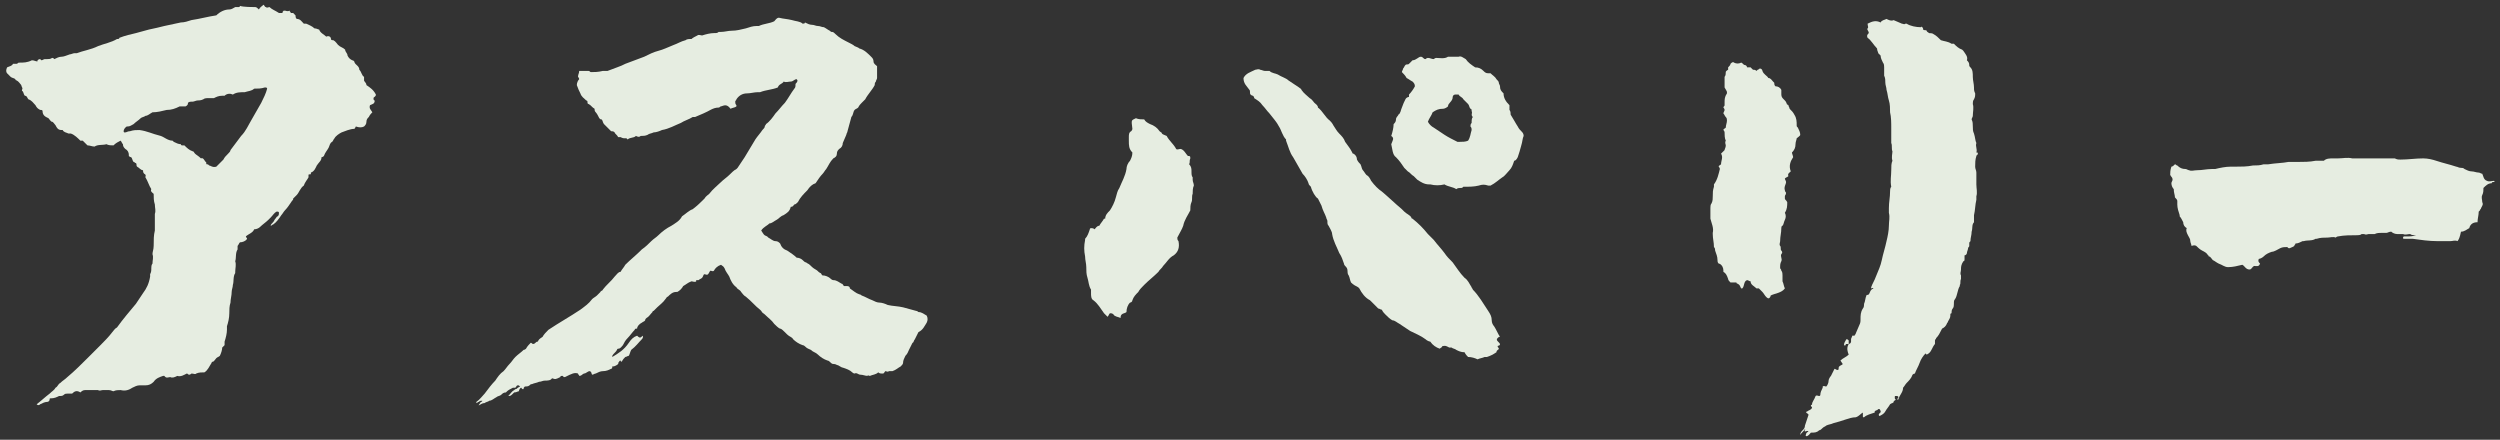
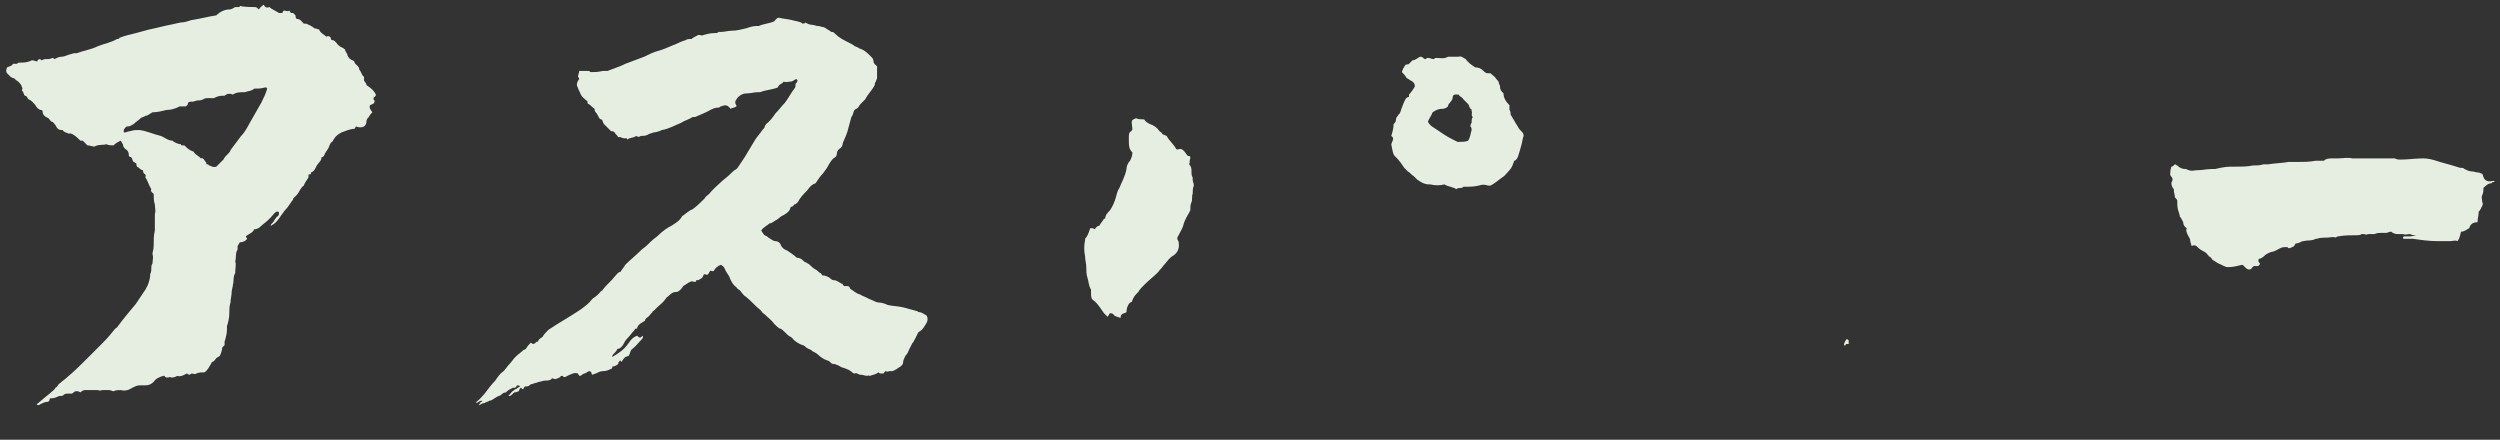
<svg xmlns="http://www.w3.org/2000/svg" version="1.1" id="レイヤー_1" x="0px" y="0px" viewBox="0 0 211.5 37.2" style="enable-background:new 0 0 211.5 37.2;" xml:space="preserve">
  <rect x="0" y="0" width="211.5" height="37.2" fill="#333333" stroke="none" />
  <style type="text/css">
	.st0{fill:#E6EDE1;}
</style>
  <g>
    <g>
      <path class="st0" d="M54.4,28.4c0,0.1,0,0.2-0.1,0.3c-0.3,0.3-0.5,0.6-0.9,0.9c-0.1,0.2-0.1,0.3-0.2,0.5c-0.1,0-0.2,0.1-0.3,0.1    c-0.1,0.1-0.2,0.2-0.3,0.4c0,0-0.1,0-0.1-0.1c-0.1,0-0.1,0.1-0.2,0.2C52.4,30.8,52,31,51.9,31c0,0-0.1,0-0.1,0    c0,0.1,0,0.2-0.1,0.2c-0.2,0.1-0.4,0.2-0.7,0.2c-0.2,0-0.4,0.1-0.6,0.2c-0.1,0-0.2,0.1-0.3,0.1c-0.1-0.1,0-0.2-0.2-0.3    c-0.2,0-0.3,0.2-0.5,0.2c-0.2,0.1-0.2,0.2-0.4,0.2c0-0.1-0.1-0.1-0.1-0.2c-0.3-0.1-0.5,0-1.1,0.3c0,0-0.1,0-0.1,0    c0,0-0.1-0.1-0.1-0.1c-0.1,0-0.2,0-0.2,0.1C47,32.1,47,32.1,46.7,32c-0.1,0.2-0.4,0.2-0.6,0.2c-0.2,0-0.3,0.1-0.5,0.1    c-0.2,0.1-0.4,0.1-0.6,0.2c-0.1,0-0.1,0-0.2,0.1c-0.1,0.1-0.3,0.1-0.4,0.1c-0.1,0.1-0.1,0.1-0.1,0.2c-0.1,0.1-0.2-0.1-0.2-0.1    c-0.1,0-0.2,0.2-0.2,0.3c-0.1,0-0.2,0.1-0.4,0.1c-0.3,0.3-0.3,0.3-0.5,0.3c0,0,0,0,0,0c0.2-0.2,0.3-0.4,0.5-0.5    c0,0,0.1-0.1,0.2-0.1c0.1-0.1,0.1-0.1,0.3-0.2c-0.1-0.1-0.1-0.1-0.2-0.1c-0.1,0-0.1,0.1-0.2,0.2c-0.1,0-0.2,0-0.2,0    c-0.2,0.1-0.4,0.2-0.5,0.3c0,0-0.1,0.1-0.1,0.1c-0.2,0-0.3,0.1-0.4,0.2c-0.1,0.1-0.3,0.1-0.4,0.2c-0.2,0.1-0.4,0.3-0.6,0.3    c-0.1,0.1-0.3,0.1-0.4,0.2c-0.2,0-0.3,0.1-0.5,0.2c0-0.1,0.1-0.1,0.1-0.2c0,0,0.1-0.1,0.1-0.1c0.1,0,0.1-0.1,0.1-0.1    c-0.1,0-0.2,0-0.3,0.1c-0.1,0-0.1,0.1-0.2,0.1c0,0,0-0.1,0-0.1c0.3-0.2,0.5-0.5,0.7-0.7c0.3-0.4,0.6-0.8,0.9-1.1    c0.2-0.3,0.4-0.6,0.7-0.8c0.2-0.2,0.3-0.4,0.5-0.6c0.2-0.2,0.3-0.4,0.5-0.6c0.2-0.2,0.5-0.4,0.7-0.6c0,0,0.1,0,0.2-0.1    c0.1-0.2,0.3-0.4,0.4-0.5c0.1,0,0.1,0.1,0.2,0.1c0.2,0,0.2-0.2,0.4-0.2c0.1-0.2,0.1-0.2,0.4-0.4c0.1-0.2,0.3-0.4,0.5-0.6    c0.9-0.6,1.8-1.1,2.7-1.7c0.4-0.3,0.7-0.5,1-0.9c0.1-0.1,0.3-0.2,0.4-0.3c0.1-0.1,0.2-0.2,0.3-0.3c0-0.1,0.2-0.1,0.2-0.2    c0.3-0.4,0.7-0.7,1-1.1c0.2-0.2,0.3-0.4,0.5-0.4c0.1-0.2,0.3-0.4,0.4-0.6c0.4-0.4,0.9-0.8,1.3-1.2c0,0,0.1-0.1,0.1-0.1    c0.3-0.2,0.6-0.5,0.8-0.7c0.2-0.2,0.4-0.3,0.6-0.5c0.3-0.3,0.7-0.6,1.1-0.8c0.3-0.2,0.7-0.4,0.9-0.8c0.3-0.2,0.6-0.5,0.9-0.6    c0.4-0.3,0.7-0.6,1-0.9c0.1-0.2,0.3-0.3,0.4-0.4c0.3-0.4,0.7-0.7,1-1c0.2-0.2,0.5-0.4,0.7-0.6c0.2-0.2,0.4-0.4,0.6-0.5    c0,0,0.1-0.1,0.1-0.1c0.2-0.3,0.4-0.6,0.6-0.9c0.3-0.5,0.6-1,0.9-1.5c0.2-0.3,0.4-0.5,0.6-0.8c0.1-0.1,0.2-0.2,0.2-0.3    c0-0.1,0.1-0.1,0.1-0.2c0.3-0.2,0.6-0.6,0.8-0.9c0.3-0.3,0.5-0.6,0.8-0.9c0.3-0.4,0.5-0.8,0.8-1.2c0.1-0.1,0.1-0.2,0.1-0.4    c0.2-0.2,0.2-0.3,0.1-0.4c-0.2,0-0.3,0.2-0.5,0.2c-0.2,0-0.4,0.1-0.6,0c-0.1,0.2-0.4,0.2-0.5,0.5c-0.5,0.2-1,0.2-1.5,0.4    c-0.1,0-0.1,0-0.2,0c-0.3,0-0.6,0.1-0.9,0.1c-0.4,0-0.7,0.2-0.9,0.5c0,0.1-0.1,0.1-0.1,0.2c0,0.1,0,0.2,0.1,0.3c0,0,0,0.1,0,0.1    c-0.1,0.1-0.3,0.1-0.5,0.2C61.5,8.8,61.3,8.9,61,9c-0.1,0-0.1,0.1-0.2,0.1c-0.5,0-0.8,0.3-1.3,0.5c-0.2,0.1-0.5,0.2-0.7,0.3    c-0.1,0-0.1,0-0.2,0c-0.3,0.2-0.7,0.3-1,0.5c0,0,0,0,0,0c-0.5,0.2-1,0.5-1.6,0.6c-0.2,0.1-0.5,0.2-0.7,0.2    c-0.2,0.1-0.4,0.1-0.5,0.2c-0.2,0.1-0.4,0.1-0.6,0.1c-0.1,0.1-0.2,0.1-0.4,0c-0.2,0.2-0.5,0.1-0.7,0.3c-0.1-0.1-0.1-0.1-0.1-0.1    c-0.3,0-0.3,0-0.5-0.1c-0.1,0-0.1,0-0.2,0c-0.1-0.2-0.3-0.3-0.3-0.4c-0.1-0.1-0.2-0.1-0.3-0.1c-0.2-0.2-0.4-0.4-0.6-0.6    c-0.1-0.1-0.1-0.3-0.2-0.4c-0.1,0-0.1,0-0.2-0.1c-0.1-0.2-0.2-0.4-0.3-0.5c-0.1-0.1-0.1-0.2-0.1-0.3c-0.2-0.1-0.3-0.3-0.5-0.4    c-0.1,0-0.1-0.1-0.1-0.2c0,0,0-0.1-0.1-0.1c-0.2-0.2-0.4-0.3-0.5-0.6c-0.1-0.2-0.2-0.4-0.3-0.7c0,0,0,0,0,0c0-0.2,0.1-0.4,0.2-0.5    c0-0.1-0.1-0.2-0.1-0.2c0-0.2,0.1-0.3,0.1-0.5c0.3,0,0.6,0,0.8,0c0.1,0,0.1,0.1,0.2,0.1c0.3,0,0.6,0,1-0.1c0,0,0.1,0,0.2,0    c0.1,0,0.2,0,0.2,0c0.3-0.1,0.5-0.2,0.8-0.3c0.3-0.1,0.5-0.2,0.7-0.3c0.3-0.1,0.5-0.2,0.8-0.3c0.3-0.1,0.5-0.2,0.8-0.3    c0.4-0.2,0.8-0.4,1.2-0.5C56.1,4.2,56.5,4,57,3.8c0.3-0.1,0.6-0.3,1-0.4c0.1-0.1,0.3-0.1,0.5-0.1C58.6,3.2,58.8,3.1,59,3    c0.1-0.1,0.3,0,0.4,0c0.3-0.1,0.7-0.2,1-0.2c0.2,0,0.3,0,0.4-0.1c0,0,0.1,0,0.2,0c0.3,0,0.6-0.1,0.9-0.1c0.4,0,0.8-0.1,1.2-0.2    c0.3-0.1,0.6-0.2,0.9-0.2c0.1,0,0.1,0,0.2,0C64.6,2,65.1,2,65.5,1.8c0.1-0.1,0.2-0.3,0.4-0.3c0.4,0.1,0.7,0.1,1.1,0.2    c0.3,0.1,0.7,0.1,0.9,0.3c0.1,0,0.2,0,0.2-0.1c0.2,0.1,0.4,0.2,0.6,0.2c0.2,0,0.3,0.1,0.5,0.1c0.2,0,0.3,0.1,0.5,0.1    c0.2,0.1,0.3,0.2,0.5,0.3c0.1,0.1,0.1,0.1,0.2,0.1c0.1,0,0.2,0.1,0.3,0.2c0.3,0.3,0.7,0.5,1.1,0.7c0.2,0.1,0.4,0.2,0.5,0.3    C72.5,4,72.6,4,72.7,4.1c0.4,0.1,0.7,0.4,1,0.7c0.1,0.1,0.2,0.2,0.2,0.4c0,0.2,0.2,0.3,0.3,0.4c0,0.2,0,0.4,0,0.5    c0,0.2,0,0.4,0,0.5c0,0.1-0.1,0.2-0.1,0.3c-0.1,0.1-0.1,0.2-0.1,0.3c-0.2,0.4-0.6,0.8-0.8,1.2c-0.1,0.1-0.2,0.2-0.3,0.3    c-0.1,0.1-0.2,0.2-0.3,0.4c-0.1,0.1-0.2,0.1-0.3,0.2c-0.1,0.1-0.1,0.3-0.2,0.5c0,0-0.1,0.1-0.1,0.2c-0.1,0.4-0.2,0.7-0.3,1.1    c0,0.1-0.1,0.2-0.1,0.3c-0.1,0.2-0.2,0.5-0.3,0.7c0,0.2-0.1,0.4-0.3,0.5c-0.1,0.1-0.2,0.2-0.2,0.4c0,0.2-0.1,0.3-0.3,0.4    c-0.3,0.3-0.4,0.6-0.6,0.9c-0.1,0.1-0.2,0.3-0.3,0.4c-0.2,0.2-0.4,0.5-0.6,0.8c-0.3,0.1-0.5,0.3-0.7,0.6c0,0,0,0,0,0    c-0.3,0.3-0.6,0.6-0.8,1c-0.1,0.1-0.2,0.2-0.3,0.2c-0.1,0.1-0.1,0.2-0.3,0.2c-0.1,0.4-0.3,0.5-0.6,0.7c-0.3,0.1-0.4,0.3-0.6,0.4    c-0.2,0.1-0.4,0.3-0.6,0.3c-0.2,0.2-0.5,0.3-0.7,0.6c0.2,0.3,0.2,0.4,0.5,0.5c0,0,0.1,0.1,0.1,0.1c0.2,0.1,0.4,0.3,0.6,0.3    c0.2,0,0.3,0.1,0.4,0.2c0.1,0.3,0.3,0.5,0.6,0.6c0.3,0.2,0.6,0.4,0.8,0.6c0.2,0,0.4,0.1,0.5,0.2c0.1,0.1,0.2,0.2,0.3,0.2    c0.1,0.1,0.2,0.1,0.3,0.2c0.1,0.1,0.3,0.3,0.5,0.4c0.2,0.1,0.2,0.2,0.4,0.3c0.1,0,0.1,0.2,0.2,0.2c0.2,0,0.5,0.1,0.7,0.3    c0,0,0.1,0.1,0.2,0.1c0.3,0,0.5,0.2,0.7,0.3c0.1,0,0.1,0.1,0.2,0.2c0.1,0,0.1,0,0.2,0c0.1,0,0.3,0,0.3,0.2    c0.3,0.2,0.5,0.4,0.8,0.5c0.1,0,0.2,0.1,0.2,0.1c0.3,0.1,0.6,0.3,0.9,0.4c0.2,0.1,0.4,0.2,0.6,0.2c0.2,0,0.5,0.1,0.7,0.2    c0.4,0.1,0.9,0.1,1.3,0.2c0.4,0.1,0.7,0.2,1.1,0.3c0.1,0,0.2,0.1,0.2,0.1c0.3,0,0.5,0.2,0.7,0.3c0.1,0.2,0.1,0.4,0,0.6    c-0.2,0.3-0.3,0.6-0.7,0.8c-0.1,0.2-0.2,0.4-0.3,0.6c-0.1,0.1-0.1,0.3-0.2,0.3c-0.1,0.2-0.2,0.4-0.3,0.6c-0.1,0.2-0.1,0.3-0.3,0.5    c-0.1,0.2-0.2,0.4-0.2,0.6c0,0.1-0.1,0.2-0.2,0.3c-0.2,0.1-0.4,0.3-0.7,0.4c-0.1,0-0.2,0-0.3,0c-0.1,0.1-0.2,0-0.3,0    c-0.1,0.1-0.1,0.2-0.2,0.2c-0.2,0-0.3,0-0.4-0.1c-0.2,0.2-0.5,0.2-0.7,0.3c-0.1,0-0.2-0.1-0.2,0c-0.2,0-0.4-0.1-0.6-0.1    c-0.2,0-0.3-0.2-0.5-0.1c0,0-0.1,0-0.2-0.1c-0.2-0.2-0.5-0.3-0.8-0.4c-0.1,0-0.2-0.1-0.4-0.2c-0.1,0-0.2-0.1-0.3-0.1    c-0.1,0-0.2,0-0.3-0.1c-0.1-0.1-0.2-0.2-0.3-0.2c-0.3-0.1-0.6-0.3-0.8-0.5c-0.2-0.2-0.4-0.2-0.6-0.4c-0.2-0.1-0.3-0.1-0.5-0.3    c0,0-0.1-0.1-0.2-0.1c-0.3-0.1-0.6-0.3-0.8-0.5c-0.1-0.2-0.3-0.2-0.5-0.4c-0.1-0.1-0.1-0.1-0.2-0.2c-0.1-0.1-0.3-0.3-0.4-0.3    c-0.1,0-0.4-0.3-0.5-0.4c-0.2-0.3-0.5-0.5-0.8-0.8c-0.1-0.1-0.2-0.1-0.3-0.3c0,0-0.1-0.1-0.1-0.1c-0.4-0.3-0.7-0.7-1.2-1.1    c-0.2-0.1-0.3-0.3-0.4-0.4c-0.1-0.2-0.3-0.2-0.4-0.4c-0.3-0.2-0.5-0.6-0.6-0.9c-0.1-0.2-0.3-0.4-0.4-0.7c-0.1-0.2-0.2-0.2-0.3-0.3    c-0.3,0.1-0.5,0.3-0.6,0.5c-0.1,0.1-0.2,0-0.3,0c-0.1,0.1-0.1,0.2-0.2,0.3c-0.1,0.1-0.2,0-0.3,0c-0.1,0-0.1,0.2-0.2,0.3    c-0.1,0.1-0.2,0.1-0.3,0.2c-0.1,0-0.2,0-0.2,0c0,0,0,0.1,0,0.1c-0.1,0.1-0.3,0-0.4,0c-0.3,0.1-0.5,0.3-0.7,0.4    c-0.1,0.2-0.3,0.4-0.5,0.5c0,0,0,0-0.1,0c-0.3,0-0.5,0.2-0.7,0.4c-0.1,0-0.1,0.1-0.2,0.2c-0.2,0.3-0.5,0.5-0.7,0.7    c-0.1,0.1-0.2,0.2-0.3,0.3c-0.1,0-0.1,0.1-0.1,0.1c-0.2,0.2-0.3,0.4-0.5,0.5c0,0-0.1,0.1-0.1,0.1c0,0.2-0.2,0.2-0.3,0.3    c-0.2,0.1-0.4,0.3-0.4,0.5c-0.1,0-0.2,0-0.2,0.1c-0.2,0.2-0.4,0.5-0.6,0.7c-0.2,0.2-0.3,0.4-0.4,0.6c-0.1,0.1-0.2,0.3-0.4,0.3    c0,0-0.1,0-0.1,0.1c-0.1,0.2-0.3,0.3-0.4,0.5c0,0,0,0,0,0.1c0,0,0,0,0,0c0.5-0.3,1-0.6,1.4-1.2c0.2-0.3,0.4-0.5,0.7-0.6    C54.2,28.7,54.2,28.5,54.4,28.4L54.4,28.4z" />
      <path class="st0" d="M13,16.4c-0.1-0.1-0.3-0.2-0.2-0.4c-0.2-0.3-0.3-0.7-0.5-1c0-0.1,0.1-0.2-0.1-0.3c-0.1-0.1-0.1-0.2-0.1-0.3    c-0.2,0-0.3-0.2-0.5-0.3c-0.1-0.1,0-0.2-0.1-0.3c-0.1,0-0.1-0.1-0.2-0.1c-0.1-0.1-0.1-0.3-0.2-0.4c-0.1,0-0.2-0.1-0.2-0.1    c0,0,0-0.1,0-0.1c0-0.2-0.1-0.4-0.3-0.5c-0.1-0.1-0.2-0.2-0.2-0.4c-0.1-0.1-0.1-0.2-0.2-0.3c-0.2,0.1-0.4,0.2-0.6,0.4    c-0.2,0-0.4,0-0.6-0.1c-0.3,0.1-0.7,0-1,0.2c-0.2,0-0.4-0.1-0.6-0.1C7.2,12.1,7.1,12,7,11.9c-0.1,0-0.1,0-0.2,0    c-0.2-0.2-0.5-0.5-0.8-0.6c-0.1,0-0.1,0-0.2,0c-0.2-0.1-0.4-0.1-0.5-0.3c0,0,0,0-0.1,0c-0.3,0-0.4-0.2-0.5-0.4    c-0.1-0.1-0.2-0.3-0.3-0.3c-0.1,0-0.2-0.2-0.3-0.3C3.9,9.9,3.6,9.8,3.6,9.4C3.6,9.3,3.5,9.3,3.4,9.3C3.2,9.2,3.1,9.1,3,8.9    C2.8,8.7,2.7,8.5,2.4,8.4C2.3,8.3,2.3,8.1,2.1,8.1C2,8,2,7.8,1.9,7.7c-0.1,0,0-0.2,0-0.2C1.9,7.4,1.8,7.3,1.8,7.2    C1.7,7.1,1.6,6.9,1.4,6.8c0,0-0.1,0-0.1-0.1C1.2,6.6,1,6.6,0.9,6.5C0.8,6.4,0.7,6.3,0.6,6.2c-0.1-0.1-0.1-0.3,0-0.5    c0.2-0.1,0.4-0.1,0.5-0.3c0.1,0,0.2,0,0.3,0c0.1,0,0.1-0.1,0.2-0.1c0.4,0,0.7,0,1.1-0.2c0.2,0,0.3,0.1,0.5,0.1    C3.1,5.2,3.2,5,3.4,5c0,0,0.1,0.1,0.1,0.1c0.1,0,0.2-0.1,0.3-0.1c0.1,0,0.2,0,0.2,0C4.1,5,4.3,5,4.4,4.9c0.1,0,0.1,0,0.2,0.1    C4.8,4.9,5,4.8,5.2,4.8c0.2,0,0.4-0.1,0.7-0.2c0.1,0,0.3-0.1,0.4-0.1c0.1,0,0.1,0,0.2,0C7,4.3,7.7,4.2,8.3,3.9    c0.5-0.2,1.1-0.3,1.6-0.6c0.1,0,0.2,0,0.2-0.1c0.5-0.2,1-0.3,1.4-0.4c0.4-0.1,0.7-0.2,1.1-0.3c0.5-0.1,0.9-0.2,1.3-0.3    c0.5-0.1,0.9-0.2,1.4-0.3c0.3,0,0.6-0.1,0.9-0.2c0.7-0.1,1.4-0.3,2.1-0.4c0.3-0.3,0.7-0.5,1.1-0.5c0.2,0,0.3-0.1,0.5-0.2    c0.1,0,0.2,0,0.3,0c0,0,0.1,0,0.1-0.1c0.3,0.1,1.1,0.1,1.3,0.1c0.1,0,0.2,0.1,0.3,0.2c0.1-0.2,0.3-0.3,0.4-0.4    c0.1,0.1,0.1,0.2,0.2,0.2c0.1,0.1,0.2,0,0.3,0c0.2,0.2,0.5,0.3,0.8,0.5c0.1,0,0.2,0,0.3,0c0-0.1,0-0.1,0.1-0.2c0,0,0.1,0,0.1,0    c0.1,0,0.2,0.1,0.4,0c0,0.1,0.1,0.1,0.1,0.2c0.1,0,0.1,0,0.2,0c0.1,0.1,0.1,0.1,0.2,0.2c0,0.1,0,0.2,0.1,0.3    c0.3,0,0.4,0.2,0.6,0.4c0.1,0,0.2,0,0.2,0c0.2,0.1,0.5,0.2,0.7,0.4c0.2,0,0.3,0.1,0.4,0.1c0.1,0.3,0.4,0.4,0.6,0.6    C27.8,3,28,3.1,28,3.3c0,0.1,0.1,0.1,0.2,0.1c0.2,0.1,0.3,0.3,0.4,0.4C28.8,4,29,4,29.2,4.2c0,0.2,0.2,0.3,0.2,0.5    c0.1,0.2,0.2,0.3,0.4,0.4c0.1,0,0.2,0.1,0.2,0.2c0.1,0.2,0.4,0.3,0.4,0.6c0.2,0.2,0.2,0.5,0.4,0.6c0,0.1,0,0.2,0,0.3    C30.8,6.9,31,7,31,7.2c0.3,0.2,0.6,0.4,0.8,0.8c0,0.2-0.2,0.2-0.2,0.3c0,0.1,0,0.2,0.1,0.2c0,0.3-0.2,0.3-0.4,0.4    c-0.1,0.3,0.1,0.4,0.2,0.6c-0.1,0.1-0.2,0.2-0.3,0.4C31.1,10,31,10.1,31,10.3c0,0.2-0.1,0.3-0.2,0.4c-0.2,0.1-0.4,0.1-0.7,0    c0,0.1-0.1,0.1-0.1,0.2c-0.4,0-0.8,0.2-1.1,0.3c-0.2,0.1-0.5,0.3-0.6,0.5c-0.1,0.1-0.1,0.2-0.2,0.3c-0.2,0.1-0.2,0.3-0.3,0.5    c-0.1,0.2-0.3,0.4-0.4,0.7c0,0-0.1,0.1-0.2,0.1c0,0.3-0.2,0.4-0.4,0.7c-0.1,0.2-0.2,0.5-0.5,0.6c0,0.1,0,0.1,0,0.1    c0,0.1-0.2,0-0.2,0.1c0,0,0,0.1,0,0.1c0,0,0,0.1,0,0.1c-0.1,0.2-0.3,0.4-0.4,0.7c0,0,0,0,0,0c-0.3,0.2-0.4,0.6-0.6,0.8    c-0.1,0.1-0.2,0.2-0.3,0.3c0,0.1,0,0.1-0.1,0.2c-0.2,0.3-0.4,0.6-0.6,0.8c-0.1,0.1-0.2,0.3-0.3,0.4c-0.2,0.3-0.4,0.6-0.7,0.8    c-0.1,0-0.1,0.1-0.2,0.1c0-0.1,0.1-0.2,0.2-0.3c0.1-0.1,0.1-0.2,0.2-0.3c0.1-0.1,0.1-0.2,0.2-0.2c0.1-0.1,0.1-0.2,0.1-0.3    c0-0.1-0.1-0.1-0.2-0.1c-0.2,0.1-0.3,0.3-0.5,0.5c-0.1,0.1-0.1,0.1-0.2,0.2c-0.2,0.2-0.5,0.4-0.7,0.6c-0.1,0.1-0.3,0.2-0.5,0.2    c-0.1,0.3-0.5,0.4-0.7,0.6c0,0.1,0.1,0.1,0.1,0.2c-0.1,0.2-0.4,0.3-0.6,0.3c-0.1,0.1-0.1,0.2-0.2,0.3c0,0.1,0,0.2,0,0.3    c-0.2,0.3-0.1,0.7-0.2,1c0.1,0.3,0,0.6,0,0.9c0,0,0,0.1,0,0.1c-0.2,0.3-0.1,0.7-0.2,1c0,0.2-0.1,0.4-0.1,0.6    c0,0.3-0.1,0.6-0.1,0.9c-0.1,0.3-0.1,0.6-0.1,0.9c0,0.4-0.1,0.8-0.2,1.1c0,0.1,0,0.2,0,0.3c0,0.3-0.1,0.7-0.2,1c0,0.1,0,0.2,0,0.3    c0,0-0.1,0.1-0.2,0.2c0,0.2-0.1,0.5-0.2,0.7c-0.1,0.1-0.2,0.1-0.3,0.2c-0.1,0.1-0.2,0.3-0.3,0.3c-0.1,0-0.1,0.1-0.1,0.1    c-0.2,0.3-0.3,0.6-0.6,0.8c-0.2,0-0.5,0-0.7,0.1c-0.1,0.1-0.2,0-0.4,0c0,0-0.1,0.1-0.2,0.1c-0.1,0-0.1-0.1-0.2-0.1    c-0.2,0.1-0.5,0.3-0.8,0.2c-0.2,0.1-0.4,0.2-0.6,0.1C14,32,14,31.9,13.9,31.8c0,0-0.1,0-0.1,0c-0.3,0.1-0.6,0.2-0.8,0.5    c-0.2,0.2-0.4,0.3-0.7,0.3c-0.2,0-0.3,0-0.5,0c-0.2,0-0.4,0.1-0.6,0.2c-0.3,0.2-0.6,0.3-1,0.2c-0.2,0-0.4,0-0.6,0.1    c-0.1,0-0.2-0.1-0.4-0.1c-0.1,0-0.3,0-0.5,0c-0.1,0-0.3,0.1-0.4,0c-0.1,0-0.3,0-0.4,0C7.8,33,7.6,33,7.3,33c-0.2,0-0.3,0-0.5,0.2    c-0.3-0.2-0.5-0.1-0.7,0.1c-0.1,0-0.3,0-0.4,0c-0.1,0-0.2,0-0.3,0.1c-0.1,0.1-0.2,0.1-0.4,0.1c-0.2,0.1-0.4,0.2-0.7,0.2    c-0.1,0-0.1,0-0.1,0.1C4.2,33.9,4.1,34,4,34c-0.2,0-0.4,0.1-0.6,0.2c-0.1,0.1-0.2,0.1-0.3,0c0.4-0.3,0.7-0.6,1.1-0.9    c0.2-0.2,0.4-0.3,0.5-0.5c0.2-0.1,0.2-0.3,0.4-0.4c0.2-0.2,0.4-0.3,0.6-0.5c0.6-0.5,1.2-1.1,1.7-1.6c0.4-0.4,0.7-0.7,1.1-1.1    c0.3-0.3,0.7-0.7,1-1.1c0.1-0.1,0.2-0.3,0.4-0.4c0.5-0.7,1.1-1.4,1.6-2c0.2-0.3,0.4-0.6,0.6-0.9c0,0,0,0,0,0    c0.3-0.4,0.5-0.8,0.6-1.4c0-0.1,0-0.1,0-0.2c0.1-0.2,0.1-0.3,0.1-0.5c0-0.1,0-0.3,0.1-0.4c0-0.3,0.1-0.5,0-0.8    c0-0.2,0.1-0.4,0.1-0.7c0-0.5,0-0.9,0.1-1.3c0-0.2,0-0.5,0-0.8c0-0.2,0-0.4,0-0.6c0.1-0.3,0-0.5,0-0.8C13,17,13,16.7,13,16.4z     M18.3,14.1c0.1-0.1,0.2-0.2,0.3-0.3c0.1-0.1,0.2-0.2,0.3-0.3c0.1-0.2,0.2-0.3,0.4-0.5c0.1-0.1,0.2-0.2,0.2-0.3    c0.3-0.4,0.6-0.8,0.9-1.2c0.4-0.4,0.6-0.9,0.9-1.4c0.3-0.5,0.5-0.9,0.8-1.4c0.2-0.4,0.4-0.8,0.5-1.2c0-0.1-0.1-0.1-0.2-0.1    c-0.3,0.1-0.6,0.1-0.9,0.1c-0.2,0.2-0.5,0.2-0.8,0.3C20.3,7.8,20,7.8,19.7,8c-0.2-0.1-0.5-0.1-0.7,0.1c-0.1,0-0.1,0-0.2,0    c-0.3,0-0.5,0.1-0.7,0.2c-0.2,0-0.3,0-0.4,0c-0.2,0-0.4,0-0.5,0.1c-0.2,0.1-0.4,0.1-0.5,0.1c-0.1,0-0.3,0.1-0.4,0.1    c-0.2,0-0.3,0-0.4,0.1c0,0.1,0,0.2-0.2,0.3c-0.1,0-0.3,0-0.5,0c-0.4,0.2-0.7,0.3-1.1,0.3c-0.4,0.1-0.8,0.2-1.2,0.2    c-0.2,0.1-0.4,0.3-0.6,0.3c-0.1,0.1-0.3,0.1-0.4,0.2c-0.2,0.2-0.4,0.3-0.6,0.5c-0.2,0.1-0.3,0.2-0.5,0.2c-0.1,0-0.1,0-0.2,0.1    c-0.1,0.1-0.2,0.3-0.1,0.4c0,0,0.1,0,0.1,0c0.1,0,0.2-0.1,0.4-0.1c0.3-0.1,0.5-0.1,0.8-0.1c0.7,0.1,1,0.3,1.8,0.5    c0.3,0.1,0.6,0.4,1,0.4c0,0,0,0,0,0c0,0,0.1,0.1,0.1,0.1c0.2,0.1,0.4,0.2,0.6,0.2c0,0.1,0.1,0.1,0.1,0.1c0.1,0,0.1,0,0.2,0    c0.2,0.2,0.4,0.4,0.7,0.5c0.1,0,0.1,0.1,0.2,0.2c0.1,0.1,0.3,0.2,0.5,0.4c0.2-0.1,0.3,0.2,0.4,0.3c0.1,0,0,0.2,0.1,0.2    c0.1,0,0.1,0,0.2,0.1C17.8,14,18,14.2,18.3,14.1z" />
      <path class="st0" d="M207.9,20.4c-0.2-0.1-0.4,0-0.6,0c-0.4,0-0.7,0-1.1,0c-0.7,0-1.4-0.1-2.1-0.2c-0.2,0-0.4,0-0.7,0    c-0.1,0-0.1,0-0.1-0.1c0,0,0-0.1,0.1-0.1c0.1,0,0.2,0,0.2,0c0.3,0,0.5,0,0.8-0.1c-0.2,0-0.4,0-0.5-0.1c-0.2,0-0.4,0.1-0.6,0    c-0.2,0-0.3,0-0.5,0c-0.2,0-0.4-0.1-0.5-0.2c-0.2,0-0.3,0.1-0.4,0.1c-0.1,0-0.2,0-0.4,0c-0.2,0-0.4,0-0.6,0.1c-0.1,0-0.2,0-0.2,0    c-0.1,0-0.2,0-0.3,0c-0.1,0-0.2,0.1-0.4,0c-0.1,0-0.1,0-0.2,0c-0.1,0.1-0.3,0.1-0.4,0.1c-0.5,0-1.1,0-1.6,0.1    c-0.1,0-0.2,0.1-0.2,0.1c-0.2-0.1-0.5,0-0.7,0c-0.3,0-0.6,0-0.9,0.1c0,0-0.1,0-0.1,0c-0.3,0.2-0.7,0.1-1,0.2c0,0-0.1,0-0.1,0    c-0.2,0.1-0.4,0.2-0.6,0.2c0,0.1-0.1,0.1-0.1,0.2c-0.1,0.1-0.2,0.1-0.4,0.2c-0.1,0-0.1,0-0.2-0.1c-0.2,0-0.4,0-0.6,0.1    c-0.2,0.1-0.5,0.3-0.7,0.3c-0.3,0.1-0.5,0.2-0.7,0.4c-0.1,0.1-0.3,0.2-0.4,0.2c-0.1,0.2,0,0.3,0.1,0.4c-0.1,0.3-0.3,0.2-0.5,0.2    c-0.2,0.1-0.2,0.3-0.4,0.3c-0.3,0-0.4-0.3-0.6-0.4c-0.4,0.1-0.8,0.2-1.2,0.2c-0.3,0-0.5-0.2-0.8-0.3c-0.2-0.1-0.3-0.2-0.5-0.3    c-0.1-0.1-0.2-0.3-0.3-0.3c-0.1,0,0-0.1-0.1-0.1c-0.1-0.2-0.3-0.3-0.5-0.4c-0.2-0.1-0.4-0.3-0.5-0.4c-0.2-0.1-0.3,0-0.4,0    c0-0.1-0.1-0.3-0.1-0.4c0-0.2-0.1-0.3-0.2-0.5c-0.1-0.2-0.2-0.4-0.1-0.6c-0.2-0.1-0.3-0.3-0.3-0.5c-0.1-0.2-0.2-0.4-0.3-0.5    c0,0,0,0,0-0.1c-0.1-0.3-0.2-0.6-0.2-0.9c0-0.1,0-0.2,0-0.3c0-0.1-0.1-0.2-0.2-0.3c0-0.2-0.1-0.4-0.1-0.7    c-0.1-0.1-0.2-0.3-0.2-0.5c0-0.1,0.1-0.2,0.1-0.3c0-0.2-0.1-0.2-0.2-0.4c0-0.2,0-0.4,0.1-0.7c0.1,0,0.2-0.1,0.3-0.2    c0.1,0,0.1,0.1,0.2,0.1c0.2,0.2,0.4,0.3,0.7,0.3c0.1,0,0.2,0.1,0.3,0.1c0.2,0.1,0.4,0,0.7,0c0.4,0,0.8-0.1,1.2-0.1    c0.1,0,0.2,0,0.3,0c0.4-0.1,0.9-0.2,1.3-0.2c0.1,0,0.2,0,0.4,0c0.5,0,1,0,1.5-0.1c0.3,0,0.6,0,0.9-0.1c0.1,0,0.3,0,0.4,0    c0.6-0.1,1.2-0.1,1.7-0.2c0.3,0,0.6,0,0.8,0c0.5,0,1,0,1.5-0.1c0.2,0,0.4,0,0.7,0c0.2-0.2,0.5-0.2,0.8-0.2c0.2,0,0.3,0,0.4,0    c0.4,0,0.8-0.1,1.2,0c0.4,0,0.9,0,1.3,0c0.1,0,0.2,0,0.3,0c0.2,0,0.4,0,0.6,0c0.3,0,0.6,0,0.8,0c0.2,0,0.4,0,0.6,0    c0.2,0.1,0.3,0.1,0.5,0.1c0.6,0,1.3-0.1,1.9-0.1c0.4,0,0.8,0.1,1.1,0.2c0.6,0.2,1.1,0.3,1.7,0.5c0.1,0,0.2,0.1,0.4,0.1    c0.1,0,0.2,0,0.3,0.1c0.2,0.1,0.4,0.2,0.6,0.2c0.2,0,0.4,0.1,0.6,0.1c0.1,0,0.2,0.1,0.3,0.1c0.1,0.2,0.1,0.5,0.4,0.6    c0.2,0.1,0.4,0,0.6,0c0.1,0.1,0,0.1-0.1,0.1c0,0-0.1,0-0.1,0.1c-0.3,0-0.5,0.2-0.7,0.4c0,0.2,0,0.4-0.1,0.6c-0.1,0.2,0,0.4,0,0.6    c0.1,0.2,0,0.3-0.1,0.5c0,0.1-0.1,0.1-0.1,0.2c0,0-0.1,0.1-0.1,0.1c0,0.3-0.1,0.6-0.1,0.9c-0.3,0-0.6,0.1-0.7,0.5    c-0.2,0.1-0.4,0.3-0.7,0.3C208.1,20.1,208,20.3,207.9,20.4z" />
      <g>
-         <path class="st0" d="M110.9,15.8c-0.1-0.1-0.2-0.2-0.2-0.3c-0.1-0.3-0.3-0.6-0.5-0.8c-0.3-0.5-0.5-0.9-0.8-1.4     c-0.3-0.4-0.4-0.9-0.6-1.4c0,0,0-0.1,0-0.1c-0.3-0.3-0.4-0.8-0.6-1.1c-0.2-0.4-0.5-0.7-0.8-1.1c-0.2-0.2-0.4-0.5-0.6-0.7     c-0.2-0.3-0.4-0.4-0.7-0.6c0-0.1,0-0.1-0.1-0.2c-0.1,0-0.2-0.1-0.2-0.1c-0.1-0.1,0-0.3-0.1-0.4c-0.2-0.3-0.5-0.5-0.5-1     c0.2-0.4,0.6-0.5,1-0.7c0.1,0,0.3-0.1,0.4,0c0.1,0,0.3,0.1,0.4,0.1c0.1,0,0.3,0,0.4,0c0.2,0.2,0.5,0.2,0.7,0.3     c0.3,0.2,0.7,0.3,0.9,0.5c0.3,0.2,0.6,0.4,0.9,0.6c0.1,0.1,0.2,0.1,0.2,0.2c0.2,0.3,0.5,0.5,0.7,0.7c0.2,0.1,0.3,0.3,0.4,0.4     c0.1,0.1,0.3,0.2,0.3,0.4c0.4,0.3,0.6,0.8,1,1.1c0.1,0.1,0.2,0.2,0.3,0.4c0.2,0.3,0.3,0.5,0.5,0.7c0.2,0.2,0.4,0.4,0.5,0.7     c0.2,0.3,0.4,0.5,0.6,0.9c0,0,0,0.1,0.1,0.1c0.2,0.1,0.3,0.3,0.3,0.5c0.1,0.2,0.2,0.3,0.3,0.4c0.1,0.2,0.1,0.4,0.2,0.5     c0.1,0.1,0.2,0.3,0.3,0.4c0.2,0.1,0.3,0.3,0.4,0.5c0.3,0.4,0.6,0.7,0.9,0.9c0.6,0.5,1.1,1,1.7,1.5c0.1,0.1,0.1,0.1,0.2,0.2     c0.2,0.2,0.5,0.3,0.6,0.5c0,0,0,0.1,0.1,0.1c0.5,0.4,0.9,0.8,1.3,1.3c0.2,0.2,0.3,0.3,0.5,0.5c0.3,0.4,0.6,0.7,0.9,1.1     c0.2,0.3,0.4,0.5,0.7,0.8c0.3,0.4,0.6,0.9,1,1.3c0.3,0.2,0.4,0.5,0.6,0.8c0,0.1,0.1,0.1,0.1,0.2c0.5,0.5,0.9,1.2,1.3,1.8     c0.2,0.3,0.3,0.5,0.3,0.8c0,0.2,0.1,0.4,0.2,0.5c0.2,0.3,0.3,0.6,0.5,0.9c-0.1,0-0.1,0-0.2,0.1c-0.2,0.2,0.1,0.3,0.2,0.5     c0,0.2-0.2,0.1-0.2,0.2c0,0.1,0.1,0.1,0.1,0.2c0,0.1-0.2,0.1-0.2,0.3c-0.3,0.2-0.5,0.3-0.8,0.4c-0.1,0-0.1,0-0.2,0     c-0.2,0.1-0.4,0.1-0.6,0.2c-0.2-0.1-0.5-0.2-0.8-0.2c-0.1-0.1-0.2-0.2-0.3-0.4c-0.3,0-0.5-0.1-0.7-0.2c-0.1-0.1-0.3-0.1-0.4-0.2     c-0.1,0-0.1,0-0.2,0c-0.2-0.1-0.3-0.2-0.6-0.1c0,0.1-0.1,0.1-0.2,0.2c-0.3-0.1-0.6-0.3-0.8-0.6c-0.1,0-0.3-0.1-0.4-0.2     c-0.4-0.3-0.9-0.5-1.3-0.7c-0.3-0.2-0.6-0.4-0.9-0.6c-0.2-0.1-0.4-0.3-0.6-0.3c-0.2-0.1-0.4-0.3-0.6-0.5     c-0.1-0.1-0.2-0.2-0.3-0.4c-0.1,0-0.2-0.1-0.3-0.1c0,0-0.1-0.1-0.1-0.1c-0.2-0.2-0.4-0.4-0.6-0.6c-0.4-0.2-0.7-0.6-0.9-1     c0,0-0.1-0.1-0.1-0.1c-0.2-0.1-0.4-0.2-0.6-0.4c-0.1-0.2-0.1-0.4-0.2-0.6c-0.1-0.1-0.1-0.3-0.1-0.4c0-0.2-0.1-0.3-0.2-0.4     c-0.1-0.1-0.1-0.2-0.1-0.2c-0.1-0.3-0.2-0.6-0.4-0.9c-0.2-0.5-0.5-1-0.6-1.6c0-0.2-0.2-0.5-0.3-0.7c-0.1-0.1-0.1-0.2-0.1-0.4     c0-0.1-0.1-0.2-0.1-0.3c-0.1-0.3-0.3-0.6-0.4-1c-0.1-0.2-0.2-0.4-0.3-0.6C111.3,16.7,111,16.2,110.9,15.8z" />
        <path class="st0" d="M96.1,10c0.2,0.1,0.5,0.1,0.7,0.1c0.1,0.2,0.3,0.3,0.5,0.4c0.3,0.1,0.6,0.3,0.8,0.6c0.1,0.1,0.2,0.1,0.2,0.2     c0.1,0.1,0.2,0.1,0.4,0.2c0.2,0.4,0.6,0.7,0.8,1.1c0.1,0.1,0.2,0,0.4,0c0.3,0.1,0.4,0.4,0.6,0.6c0,0,0.1,0,0.1,0     c0.1,0,0.1,0.1,0.1,0.2c-0.1,0.2,0,0.3-0.1,0.5c0.2,0.2,0.2,0.4,0.2,0.6c0,0.2,0,0.4,0.1,0.5c0,0.1,0,0.1,0,0.2     c0,0.2,0.1,0.3,0.1,0.5c-0.1,0.2-0.1,0.5-0.1,0.7c-0.1,0.2,0,0.5-0.1,0.7c-0.1,0.2-0.1,0.5-0.1,0.7c-0.2,0.4-0.5,0.8-0.6,1.3     c-0.1,0.3-0.3,0.6-0.5,1c0,0.1,0,0.2,0.1,0.3c0.1,0.5,0,0.9-0.4,1.2c-0.4,0.2-0.6,0.6-0.9,0.9c-0.1,0.2-0.3,0.3-0.4,0.5     c-0.4,0.4-0.8,0.7-1.2,1.1c-0.2,0.2-0.4,0.4-0.5,0.6c-0.2,0.2-0.4,0.4-0.5,0.7c0,0.1-0.1,0.2-0.2,0.2c-0.2,0.2-0.3,0.5-0.3,0.8     c-0.1,0.1-0.3,0.1-0.4,0.2c-0.1,0.1-0.1,0.2-0.1,0.3c-0.2-0.1-0.5-0.1-0.6-0.3c-0.1-0.1-0.2-0.1-0.3-0.1     c-0.1,0.1-0.1,0.2-0.2,0.3c-0.1-0.1-0.2-0.2-0.3-0.3c-0.3-0.4-0.5-0.8-0.9-1.1c-0.2-0.1-0.2-0.4-0.2-0.6c0-0.1,0-0.2,0-0.3     c-0.2-0.3-0.2-0.7-0.3-1c-0.1-0.3-0.1-0.6-0.1-0.9c0-0.3-0.1-0.6-0.1-0.9c-0.1-0.5-0.1-0.9,0-1.4c0,0,0-0.1,0-0.1     c0.2-0.2,0.3-0.5,0.4-0.8c0,0,0-0.1,0.1-0.1c0.1,0,0.2,0,0.3,0.1c0.1-0.1,0.2-0.3,0.4-0.3c0.1-0.2,0.3-0.4,0.4-0.6     c0,0,0.1,0,0.1,0c0-0.3,0.2-0.5,0.4-0.7c0.2-0.3,0.4-0.7,0.5-1.1c0.1-0.3,0.1-0.5,0.3-0.8c0.2-0.5,0.5-1,0.6-1.6     c0-0.2,0.1-0.5,0.3-0.7c0.1-0.2,0.2-0.4,0.2-0.7c-0.3-0.3-0.3-0.6-0.3-1c0-0.1,0-0.2,0-0.3c0-0.2,0-0.4,0.2-0.5     c0.1-0.1,0.1-0.2,0.1-0.2C95.7,10.1,95.7,10.2,96.1,10z" />
        <path class="st0" d="M117.7,12.2c0.1-0.3,0.3-0.5,0-0.7c0.1-0.3,0.2-0.7,0.2-1c0.1-0.1,0.2-0.2,0.2-0.4c0-0.2,0.2-0.3,0.2-0.4     c0.2-0.1,0.2-0.4,0.3-0.6c0.1-0.3,0.2-0.5,0.3-0.7c0.1-0.2,0.3-0.2,0.3-0.2c0,0,0-0.1,0-0.2c0.2-0.2,0.4-0.5,0.5-0.7     c0-0.2-0.1-0.3-0.2-0.4c-0.2-0.1-0.3-0.2-0.5-0.3c-0.1-0.2-0.3-0.4-0.4-0.5c0-0.1,0.1-0.2,0.1-0.3c0.1-0.1,0.1-0.2,0.2-0.3     c0.1-0.1,0.2,0,0.3-0.1c0.1-0.1,0.2-0.2,0.3-0.3c0.3,0,0.5-0.3,0.7-0.3c0.2,0,0.2,0.2,0.4,0.2c0,0,0.1-0.1,0.2-0.1     c0.2,0,0.3,0.1,0.5,0.1c0,0,0.1-0.1,0.2-0.1c0.3,0,0.7,0.1,1-0.1c0.3,0,0.6,0,0.9,0c0.2-0.1,0.4,0.1,0.6,0.2     c0.2,0.3,0.5,0.5,0.8,0.7c0.3,0,0.5,0.1,0.7,0.3c0.1,0.1,0.2,0.2,0.4,0.2c0.1,0,0.1,0,0.1,0c0,0,0.1,0,0.1,0     c0.2,0.2,0.4,0.3,0.5,0.5c0.1,0.1,0.2,0.2,0.2,0.3c0,0.1,0.1,0.2,0.1,0.3c0,0.3,0.1,0.4,0.3,0.6c0,0.4,0.2,0.7,0.5,1     c0,0.1,0,0.2,0,0.4c0.1,0.1,0.1,0.3,0.1,0.4c0.2,0.3,0.4,0.7,0.6,1c0.1,0.2,0.2,0.3,0.3,0.4c0.1,0.1,0.2,0.2,0.2,0.4     c-0.1,0.2-0.1,0.5-0.2,0.8c-0.1,0.4-0.2,0.7-0.3,1c-0.1,0.2-0.2,0.3-0.3,0.3c-0.1,0.3-0.2,0.6-0.4,0.8c-0.2,0.2-0.4,0.5-0.6,0.6     c-0.3,0.2-0.6,0.5-1,0.7c0,0-0.1,0-0.2,0c-0.3-0.1-0.5-0.1-0.8,0c-0.4,0.1-0.8,0.1-1.3,0.1c-0.1,0.1-0.1,0.1-0.2,0.1     c-0.1,0-0.3,0-0.4,0.1c-0.3-0.2-0.7-0.2-1-0.4c-0.4,0.1-0.8,0.1-1.2,0c0,0-0.1,0-0.1,0c-0.4,0-0.7-0.2-1-0.4     c-0.1-0.1-0.2-0.2-0.3-0.3c-0.2-0.1-0.3-0.3-0.5-0.4c-0.1-0.1-0.2-0.2-0.3-0.3c-0.2-0.3-0.4-0.6-0.7-0.9     C117.8,13.1,117.8,12.6,117.7,12.2z M121.2,9.5c-0.1,0.3-0.3,0.5-0.4,0.8c0.1,0.2,0.3,0.4,0.5,0.5c0.3,0.2,0.6,0.4,0.9,0.6     c0.3,0.2,0.7,0.4,1.1,0.6c0.1,0,0.1,0,0.2,0c0.2,0,0.5,0,0.7-0.1c0.2-0.3,0.2-0.6,0.3-0.9c0-0.1,0-0.2-0.1-0.3     c0-0.1,0-0.2,0.1-0.3c0-0.2,0-0.4,0.1-0.5c-0.2-0.2,0-0.3-0.1-0.5c0-0.1,0-0.2-0.1-0.2c-0.1-0.1-0.1-0.3-0.2-0.4     c-0.1-0.1-0.2-0.2-0.3-0.3c0,0-0.1-0.1-0.1-0.1c-0.1-0.2-0.3-0.2-0.4-0.4c-0.1,0-0.2,0-0.3,0c-0.1,0-0.2,0.1-0.2,0.2     c0,0.4-0.4,0.5-0.4,0.8c-0.1,0.1-0.3,0.2-0.4,0.2C121.7,9.2,121.5,9.3,121.2,9.5z" />
      </g>
      <path class="st0" d="M201.3,18.1c-0.2,0-0.3,0.2-0.4,0.1C201,18,201.2,18.1,201.3,18.1z" />
      <path class="st0" d="M197,18.4c0.2-0.1,0.3-0.2,0.5-0.2C197.4,18.4,197.4,18.4,197,18.4z" />
      <g>
        <g>
-           <path class="st0" d="M156.4,29.1c0.1,0,0.2-0.1,0.2-0.2c0,0,0-0.1,0-0.2c0-0.1,0.1-0.2,0.1-0.3c0.1,0,0.1,0,0.2,0      c0-0.1,0.1-0.1,0.1-0.2c0.1-0.2,0.2-0.5,0.3-0.7c0.1-0.2,0.1-0.3,0.1-0.5c0-0.3,0-0.6,0.2-0.9c0.1-0.1,0.1-0.3,0.1-0.4      c0.1-0.2,0.1-0.5,0.2-0.7c0-0.1,0.1,0,0.2-0.1c0.1-0.1,0.1-0.4,0.4-0.5c-0.1-0.1-0.1,0-0.2,0c0,0,0,0,0-0.1      c0.1-0.3,0.3-0.6,0.4-0.9c0.2-0.5,0.4-0.9,0.5-1.4c0.1-0.5,0.3-1.1,0.4-1.6c0.1-0.4,0.2-0.9,0.2-1.3c0-0.4,0.1-0.7,0-1.1      c0-0.1,0-0.3,0-0.4c0-0.5,0.1-0.9,0.1-1.4c0-0.1,0-0.3,0.1-0.4c-0.1-0.5,0-0.9,0-1.4c0-0.3,0-0.6,0.1-0.8c-0.1-0.3,0-0.6,0-0.8      c0,0,0,0,0,0c-0.1-0.2,0-0.5-0.1-0.7c0-0.2,0-0.4,0-0.5c0-0.2,0-0.5,0-0.7c0-0.5,0-1-0.1-1.4c0-0.3,0-0.7-0.1-1      c-0.1-0.3-0.1-0.6-0.2-0.9c0-0.2-0.1-0.4-0.1-0.6c0-0.2,0-0.4-0.1-0.6c0-0.2,0-0.5,0-0.7c0-0.1,0-0.3-0.1-0.4      c-0.1-0.2-0.2-0.4-0.2-0.6c-0.1-0.1-0.1-0.1-0.2-0.2c0-0.1-0.1-0.2-0.1-0.4c-0.3-0.3-0.5-0.7-0.8-0.9c-0.1-0.2,0-0.3,0.1-0.4      c0-0.2-0.2-0.3-0.1-0.4c0.1-0.1,0-0.2,0-0.4c0.4-0.2,0.7-0.3,1.1-0.1c0.1-0.2,0.3-0.2,0.5-0.3c0.2,0.1,0.4,0.2,0.6,0.1      c0.2,0.1,0.5,0.2,0.7,0.3c0.1,0,0.2,0.1,0.3,0c0.1,0,0.1,0,0.1,0c0.3,0.2,0.8,0.3,1.2,0.3c0,0,0.1-0.1,0.1,0      c0.1,0,0.1,0.2,0.1,0.2c0.1,0.1,0.2,0,0.3,0.1c0,0.1,0.1,0.1,0.2,0.2c0.1,0,0.3,0,0.4,0.1c0.2,0.1,0.4,0.3,0.6,0.5      c0.3,0.1,0.6,0.1,0.9,0.3c0.1,0,0.2,0,0.2,0c0.2,0.2,0.4,0.4,0.7,0.5c0,0,0.1,0.1,0.1,0.1c0.2,0.3,0.4,0.5,0.3,0.8      c0.1,0.1,0.2,0.2,0.2,0.4c0,0.1,0,0.1,0.1,0.2c0.2,0.2,0.2,0.5,0.2,0.8c0,0.3,0.1,0.6,0.1,0.9c0,0.2,0,0.3,0.1,0.5      c0,0.2,0,0.3-0.1,0.5c-0.1,0.1-0.1,0.3-0.1,0.4c0.1,0.3,0,0.7,0,1c0,0.1-0.1,0.2-0.1,0.3c0.1,0.2,0.1,0.4,0.1,0.6      c0,0.2,0,0.4,0.1,0.6c0.1,0.3,0.1,0.6,0.2,0.8c-0.1,0.3,0.1,0.5,0,0.8c0.1,0,0.1,0,0.1,0c0.1,0.2-0.1,0.2-0.1,0.3      c-0.1,0.3-0.1,0.6-0.1,0.9c0,0.2,0.1,0.3,0.1,0.5c0,0.2,0,0.3,0,0.5c0,0,0,0.1,0,0.2c0,0.1,0,0.2,0,0.3c0,0.3,0.1,0.7,0,1      c0,0.1,0,0.2,0,0.3c-0.1,0.4-0.1,0.9-0.2,1.3c0,0.2,0,0.4,0,0.6c-0.2,0.2-0.1,0.5-0.2,0.8c0,0.3-0.1,0.5-0.1,0.8      c-0.1,0.1-0.1,0.1-0.1,0.2c0,0.1,0,0.2,0,0.2c0,0.1-0.1,0.1-0.1,0.2c0,0.1-0.1,0.3-0.1,0.4c0,0.1-0.1,0.2-0.2,0.2      c0,0.1,0,0.2,0,0.3c0,0.1,0,0.2-0.1,0.2c-0.2,0.3-0.2,0.5-0.2,0.7c0,0.2-0.1,0.3,0,0.5c0,0.1,0,0.2,0,0.3      c-0.1,0.2,0,0.4-0.1,0.5c0,0,0,0.1,0,0.1c-0.2,0.3-0.2,0.8-0.4,1.1c-0.1,0.1-0.1,0.2-0.1,0.4c0,0.1,0,0.3-0.1,0.4      c-0.1,0.1-0.1,0.3-0.1,0.4c0,0-0.1,0-0.1,0.1c0,0,0,0,0,0.1c0,0.2-0.1,0.3-0.2,0.5c0,0.1-0.1,0.1-0.1,0.2      c-0.1,0.2-0.2,0.3-0.4,0.4c-0.2,0.4-0.3,0.6-0.5,0.8c0,0.1-0.1,0.1-0.1,0.2c0,0.1,0,0.2,0,0.3c-0.1,0.1-0.2,0.3-0.3,0.5      c-0.1,0.2-0.2,0.3-0.4,0.4c0,0-0.1-0.1-0.1-0.1c-0.2,0.2-0.4,0.5-0.5,0.8c-0.1,0.3-0.3,0.6-0.4,0.9c-0.1,0-0.2,0.1-0.2,0.1      c-0.1,0.3-0.3,0.5-0.5,0.7c-0.1,0.1-0.2,0.3-0.3,0.4c0,0.4-0.3,0.6-0.4,1c0,0-0.1,0-0.1,0c0-0.1,0.1-0.1,0.1-0.2      c0-0.1-0.1-0.1-0.2-0.1c-0.1,0-0.1,0-0.1,0.1c0,0.1,0,0.2,0.1,0.2c-0.1,0.1-0.2,0.1-0.2,0.2c0,0.1-0.2,0.1-0.3,0.2      c-0.1,0.2-0.3,0.4-0.4,0.6c-0.1,0.2-0.3,0.3-0.5,0.4c-0.2-0.2,0.2-0.3,0.1-0.4c0-0.1-0.1-0.2-0.1-0.2c-0.1,0-0.1,0-0.2,0.1      c0,0-0.1,0-0.2,0.1c0,0,0,0.1,0,0.1c-0.3,0.1-0.7,0.2-0.9,0.4c-0.1,0-0.1,0-0.1-0.1c0-0.1,0-0.2,0-0.3c-0.2,0.1-0.3,0.3-0.6,0.4      c-0.3,0-0.6,0.1-0.9,0.2c-0.3,0.1-0.6,0.2-1,0.3c-0.2,0.1-0.4,0.1-0.6,0.2c-0.1,0.1-0.2,0.1-0.3,0.2c-0.1,0.1-0.2,0.2-0.3,0.2      c-0.2,0.2-0.4,0.2-0.7,0.2c-0.1,0.1-0.2,0.3-0.4,0.3c-0.1-0.1,0-0.1,0-0.2c0-0.1,0.2-0.2,0.2-0.2c-0.1-0.1-0.2,0-0.3,0      c-0.1-0.1,0.1-0.2,0-0.2c-0.1,0.2-0.3,0.3-0.4,0.5c0-0.2,0.1-0.3,0.2-0.4c0.1-0.1,0.2-0.2,0.2-0.4c0.1-0.3,0.2-0.6,0.3-0.9      c0-0.1-0.1-0.1-0.2-0.2c0,0,0-0.1,0.1-0.1c0.1-0.1,0.3-0.1,0.4-0.3c0-0.1-0.1-0.1-0.1-0.2c0-0.1,0.1,0,0.1-0.1      c0-0.2,0.2-0.4,0.3-0.7c0.1-0.1,0.2,0,0.3,0c0.1,0,0.1-0.1,0.1-0.1c0-0.2,0.1-0.4,0.2-0.6c0,0,0-0.1,0-0.1c0.1-0.1,0.2,0,0.3,0      c0.1-0.1,0.2-0.3,0.2-0.5c0-0.1,0.1-0.3,0.2-0.4c0.1-0.2,0.2-0.4,0.3-0.6c0.1,0,0.1,0.1,0.3,0.1c0.1-0.1,0-0.2,0.1-0.3      c0.1-0.1,0.2-0.1,0.3-0.2c0,0-0.2-0.3-0.2-0.3c0.2-0.2,0.5-0.3,0.7-0.5C156.2,29.5,156.3,29.3,156.4,29.1L156.4,29.1z" />
-           <path class="st0" d="M151.3,8.9c0,0.1,0.1,0.2,0.1,0.3c0.2,0.2,0.3,0.3,0.4,0.5c0.2,0.3,0.2,0.6,0.2,0.9c0,0.1,0,0.1,0.1,0.2      c0.1,0.2,0.2,0.4,0.2,0.6c0,0.1-0.2,0.2-0.3,0.3c0,0.1-0.1,0.3-0.1,0.5c0,0.3-0.1,0.5-0.3,0.7c0,0.1,0.1,0.3,0.1,0.4      c-0.2,0.3-0.4,0.7-0.2,1.2c-0.1,0.1-0.3,0.2-0.2,0.4c-0.1,0.1-0.2,0.1-0.3,0.2c0,0.1,0.1,0.2,0.1,0.3c0,0.2-0.2,0.4-0.1,0.7      c0,0,0,0.1,0.1,0.2c0,0.2-0.1,0.2-0.1,0.3c0,0.1,0,0.2,0,0.2c0,0.1,0.1,0.1,0.2,0.3c0,0.3,0,0.6-0.2,0.9c0.1,0.2,0.1,0.4,0,0.6      c-0.1,0.2-0.1,0.4-0.2,0.5c-0.1,0-0.1,0.2-0.1,0.2c0,0.4-0.1,0.7-0.1,1.1c0,0.1-0.1,0.3,0,0.4c0.1,0.1,0,0.3,0.1,0.4      c0.1,0.1,0.1,0.2,0,0.3c-0.1,0.2,0.1,0.4,0,0.6c-0.1,0.2-0.1,0.3-0.1,0.6c0,0,0.1,0.1,0.1,0.2c0.1,0.1,0.1,0.3,0.1,0.4      c0,0.2,0,0.3,0,0.5c0.1,0.2,0.1,0.4,0.2,0.6c-0.3,0.4-0.8,0.4-1.2,0.6c0,0.1-0.1,0.2-0.1,0.2c-0.1,0.1-0.2,0-0.3-0.1      c-0.1-0.1-0.2-0.3-0.3-0.4c-0.1-0.1-0.2-0.2-0.3-0.3c-0.1,0-0.2,0-0.2,0c-0.2-0.2-0.5-0.3-0.5-0.6c-0.1,0-0.2-0.1-0.3-0.1      c-0.3,0.1-0.2,0.5-0.4,0.7c0,0-0.1,0-0.1,0c-0.1-0.2-0.1-0.3-0.3-0.4c-0.1,0-0.1-0.1-0.1-0.1c-0.2,0-0.3,0-0.5,0      c-0.1-0.1-0.2-0.2-0.2-0.3c-0.1-0.3-0.2-0.5-0.4-0.6c0-0.2,0-0.4-0.2-0.6c0,0-0.1-0.1-0.2-0.1c-0.1-0.1-0.1-0.2-0.1-0.3      c0-0.3-0.1-0.5-0.2-0.8c0-0.1,0-0.2-0.1-0.3c0-0.4-0.1-0.7-0.1-1.1c0,0,0-0.1,0-0.1c0.1-0.4-0.1-0.8-0.2-1.2c0-0.3,0-0.6,0-0.9      c0-0.1,0-0.3,0.1-0.4c0.1-0.2,0.1-0.4,0.1-0.6c0-0.3,0-0.5,0.1-0.8c0-0.1,0-0.1,0-0.2c0.3-0.4,0.4-0.9,0.5-1.3      c0-0.1-0.1-0.2-0.1-0.2c0-0.1,0.1-0.1,0.2-0.2c0-0.3,0.2-0.6,0-0.9c0.1-0.1,0.2-0.2,0.3-0.3c0-0.1,0.1-0.2,0.1-0.4      c0-0.1-0.1-0.2,0-0.4c-0.1-0.2-0.1-0.5-0.1-0.7c0-0.1-0.1-0.2-0.1-0.2c0-0.1,0.1-0.1,0.2-0.2c0-0.2,0.1-0.4,0.1-0.6      c0-0.1,0-0.2-0.1-0.3c-0.1-0.1-0.1-0.2-0.2-0.3c0-0.1,0.1-0.2,0.1-0.3c0-0.1-0.1-0.2-0.1-0.2c0-0.1,0.1-0.1,0.1-0.2      c0-0.1,0-0.1,0-0.2c0-0.3,0-0.5,0.2-0.8c0,0,0-0.1,0-0.1c0-0.1-0.1-0.2-0.2-0.4c0-0.1,0-0.3,0-0.5c0-0.1,0-0.3,0-0.4      c0,0,0,0,0,0c0.1-0.1,0.1-0.3,0.1-0.4c0-0.1,0.2-0.2,0.2-0.2c0-0.1,0-0.2,0-0.2c0.1-0.1,0.2-0.2,0.2-0.3      c0.1-0.1,0.2-0.2,0.3-0.1c0.2,0.1,0.4,0.1,0.6,0c0.1,0,0.2,0.2,0.3,0.2c0.1,0,0.2,0.1,0.2,0.2c0.1,0,0.2,0,0.3,0      c0.1,0.1,0.1,0.1,0.2,0.2c0.1,0,0.2,0,0.3,0.1c0.1-0.1,0.1-0.1,0.1-0.1c0.1,0,0.1-0.1,0.2-0.1c0.1,0,0.2,0.1,0.2,0.2      c0.1,0.3,0.4,0.4,0.5,0.6c0.2,0,0.3,0.2,0.4,0.3c0,0,0.1,0.1,0.1,0.1c0,0.1,0,0.2,0.1,0.3c0.2,0,0.4,0.1,0.5,0.3      c0,0.1,0,0.3,0,0.4c0,0.2,0.1,0.3,0.2,0.4c0.2,0.2,0.2,0.2,0.3,0.5C151.2,8.8,151.2,8.8,151.3,8.9z" />
-         </g>
+           </g>
        <path class="st0" d="M156.4,29.1c-0.1,0-0.1,0-0.2,0c-0.1,0,0,0.2-0.2,0.1c0-0.2,0.1-0.3,0.2-0.5c0.1,0,0.1,0,0.2,0.1     C156.4,28.9,156.4,29,156.4,29.1L156.4,29.1z" />
-         <path class="st0" d="M164.7,27.2c0.1-0.1-0.1-0.2,0-0.3c0.1,0,0.1,0.1,0.1,0.1C164.8,27,164.8,27.1,164.7,27.2z" />
      </g>
    </g>
  </g>
</svg>